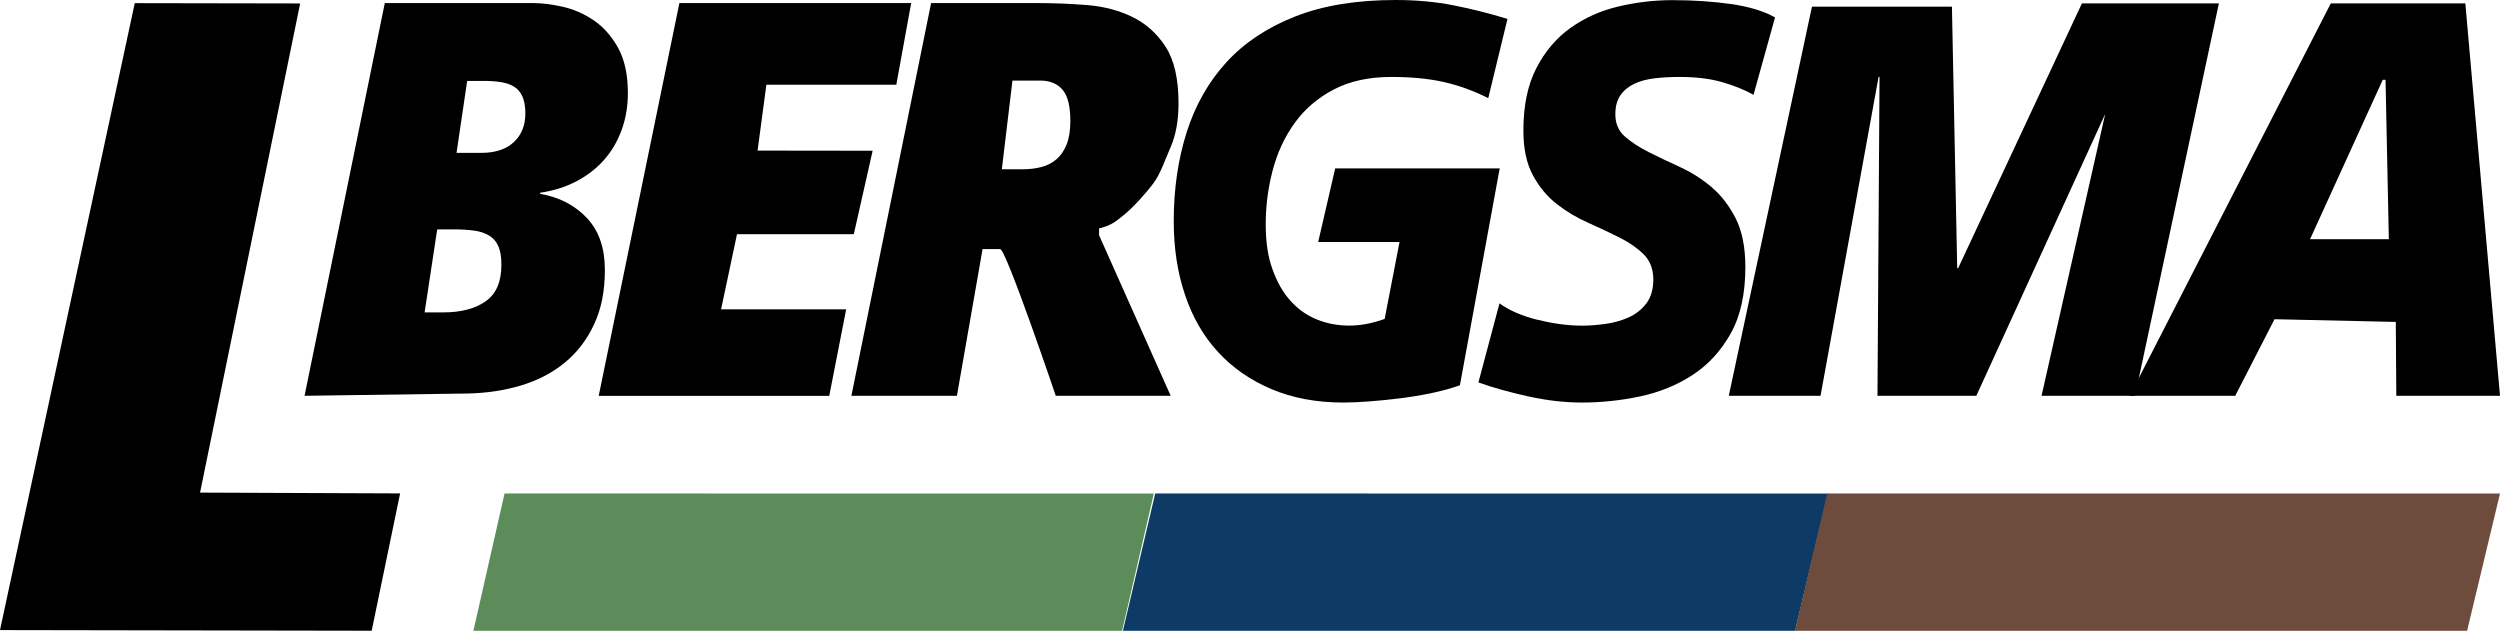
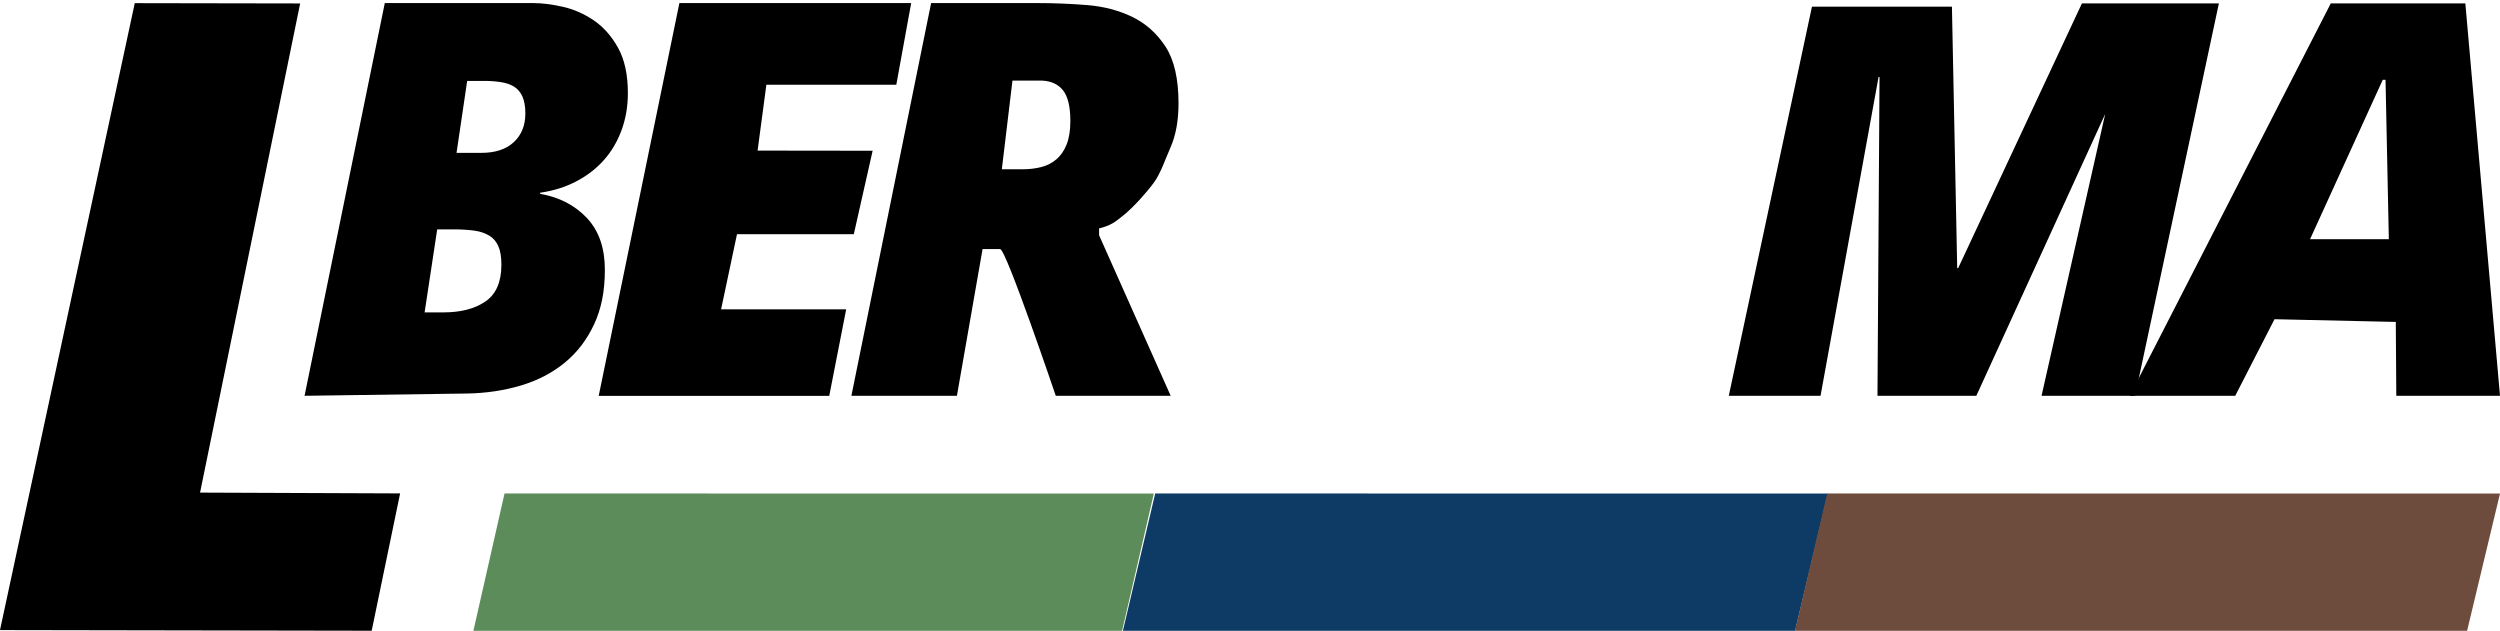
<svg xmlns="http://www.w3.org/2000/svg" id="Laag_2" viewBox="0 0 341.15 86.08">
  <defs>
    <style>.cls-1{fill:#0d3b66;}.cls-2{fill:#6d4c3d;}.cls-3{fill:#5b8c5a;}</style>
  </defs>
  <g id="Laag_1-2">
    <g>
      <g>
        <path d="M52.51,.42h20.28c1.18,0,2.51,.17,3.99,.5,1.48,.33,2.89,.95,4.22,1.84,1.33,.9,2.44,2.15,3.34,3.76,.89,1.61,1.34,3.67,1.34,6.18,0,1.79-.28,3.47-.85,5.03-.57,1.56-1.37,2.93-2.42,4.11-1.05,1.18-2.31,2.15-3.79,2.92-1.48,.77-3.12,1.28-4.91,1.54v.15c2.62,.46,4.74,1.56,6.38,3.3,1.64,1.74,2.45,4.1,2.45,7.06s-.49,5.35-1.47,7.45c-.98,2.1-2.31,3.84-3.99,5.22-1.68,1.38-3.66,2.42-5.95,3.11-2.29,.69-4.74,1.06-7.36,1.11l-22.21,.31L52.51,.42Zm5.43,42.21h2.53c2.4,0,4.32-.49,5.77-1.49,1.45-.99,2.18-2.66,2.18-5.01,0-1.06-.14-1.9-.41-2.52-.27-.62-.68-1.11-1.24-1.45s-1.24-.58-2.05-.69c-.81-.11-1.74-.17-2.78-.17h-2.28l-1.72,11.34Zm4.36-21.77h3.39c1.9,0,3.38-.49,4.43-1.47,1.05-.98,1.57-2.28,1.57-3.92,0-.95-.14-1.73-.41-2.32-.27-.59-.65-1.03-1.14-1.33-.48-.3-1.07-.5-1.77-.61-.69-.11-1.46-.17-2.3-.17h-2.32l-1.45,9.82Z" />
        <path d="M92.71,.42h31.63s-2.03,11.14-2.03,11.14h-17.73l-1.2,8.99,15.7,.02-2.57,11.39h-15.94l-2.17,10.25h17.07s-2.31,11.81-2.31,11.81h-31.46L92.71,.42Z" />
-         <path d="M127.06,.42h14.59c2.18,0,4.4,.09,6.67,.27,2.27,.18,4.33,.72,6.18,1.61,1.85,.9,3.37,2.25,4.55,4.07,1.18,1.82,1.77,4.39,1.77,7.72,0,2.35-.36,4.35-1.08,5.99-.72,1.64-1.36,3.58-2.29,4.85s-2.78,3.37-4.17,4.47c-1.06,.84-1.58,1.34-3.3,1.77v.93c.24,.51,9.77,21.91,9.77,21.91h-15.68s-6.78-20.02-7.59-20.02c-.76,0-.47,0-1.83,0h-.57l-3.5,20.02h-14.4L127.06,.42Zm9.65,22.68h2.84c.9,0,1.75-.1,2.55-.31,.8-.2,1.49-.56,2.08-1.07,.59-.51,1.05-1.19,1.38-2.03,.33-.84,.5-1.9,.5-3.18,0-1.94-.33-3.33-.99-4.17-.66-.84-1.63-1.29-2.89-1.34h-4.02l-1.45,12.1Z" />
-         <path d="M203.08,13.39c-2.01-1.01-4.05-1.75-6.12-2.21-2.07-.46-4.44-.68-7.1-.68-3.05,0-5.67,.57-7.85,1.71-2.18,1.14-3.96,2.66-5.33,4.56-1.37,1.9-2.38,4.06-3.01,6.47-.63,2.41-.95,4.86-.95,7.34s.3,4.44,.92,6.16c.61,1.72,1.43,3.16,2.45,4.3,1.02,1.14,2.22,1.99,3.6,2.55,1.37,.56,2.85,.84,4.42,.84s3.14-.3,4.84-.91l2.03-10.5h-11.1l2.32-10.04h22.45l-5.43,29.59c-1.13,.41-2.42,.76-3.86,1.07-1.44,.3-2.89,.54-4.35,.72-1.46,.18-2.87,.32-4.22,.42-1.35,.1-2.51,.15-3.47,.15-3.66,0-6.93-.61-9.81-1.83-2.88-1.22-5.31-2.9-7.29-5.06-1.99-2.16-3.49-4.75-4.51-7.8-1.03-3.04-1.54-6.39-1.54-10.04,0-4.41,.59-8.47,1.77-12.17,1.18-3.7,2.99-6.88,5.43-9.55,2.44-2.66,5.57-4.74,9.39-6.24,3.82-1.5,8.38-2.24,13.71-2.24,2.79,0,5.41,.24,7.85,.72,2.44,.48,4.91,1.1,7.39,1.86l-2.62,10.8Z" />
-         <path d="M239.27,12.93c-1.18-.66-2.58-1.23-4.22-1.71-1.64-.48-3.59-.72-5.86-.72-1.22,0-2.37,.06-3.43,.19-1.07,.13-1.99,.38-2.78,.76-.79,.38-1.41,.9-1.86,1.56-.46,.66-.69,1.52-.69,2.59,0,1.27,.44,2.28,1.31,3.04,.87,.76,1.96,1.47,3.27,2.13,1.31,.66,2.74,1.34,4.29,2.05,1.55,.71,2.98,1.62,4.29,2.74,1.31,1.12,2.4,2.54,3.27,4.26,.87,1.72,1.31,3.93,1.31,6.62,0,3.65-.66,6.67-1.99,9.05-1.33,2.38-3.06,4.27-5.2,5.67-2.14,1.4-4.53,2.37-7.16,2.93-2.64,.56-5.29,.84-7.95,.84-2.36,0-4.8-.28-7.33-.84-2.53-.56-4.8-1.19-6.8-1.9l2.88-10.8c.61,.46,1.35,.88,2.22,1.26,.87,.38,1.81,.7,2.81,.95,1,.25,2.04,.46,3.11,.61,1.07,.15,2.1,.23,3.11,.23s2.01-.08,3.14-.23c1.13-.15,2.19-.44,3.17-.87,.98-.43,1.8-1.06,2.45-1.9,.65-.84,.98-1.94,.98-3.31s-.44-2.56-1.31-3.42c-.87-.86-1.96-1.62-3.27-2.28-1.31-.66-2.74-1.33-4.28-2.02-1.55-.68-2.98-1.53-4.29-2.55-1.31-1.01-2.4-2.32-3.27-3.92-.87-1.6-1.31-3.64-1.31-6.12,0-3.4,.59-6.24,1.77-8.52,1.18-2.28,2.72-4.11,4.64-5.48,1.92-1.37,4.1-2.35,6.54-2.93,2.44-.58,4.91-.87,7.39-.87,2.83,0,5.5,.18,7.98,.53,2.49,.36,4.49,.96,6.02,1.83l-2.94,10.57Z" />
+         <path d="M127.06,.42h14.59c2.18,0,4.4,.09,6.67,.27,2.27,.18,4.33,.72,6.18,1.61,1.85,.9,3.37,2.25,4.55,4.07,1.18,1.82,1.77,4.39,1.77,7.72,0,2.35-.36,4.35-1.08,5.99-.72,1.64-1.36,3.58-2.29,4.85s-2.78,3.37-4.17,4.47c-1.06,.84-1.58,1.34-3.3,1.77v.93c.24,.51,9.77,21.91,9.77,21.91h-15.68s-6.78-20.02-7.59-20.02c-.76,0-.47,0-1.83,0h-.57l-3.5,20.02h-14.4L127.06,.42Zm9.65,22.68h2.84c.9,0,1.75-.1,2.55-.31,.8-.2,1.49-.56,2.08-1.07,.59-.51,1.05-1.19,1.38-2.03,.33-.84,.5-1.9,.5-3.18,0-1.94-.33-3.33-.99-4.17-.66-.84-1.63-1.29-2.89-1.34h-4.02l-1.45,12.1" />
        <path d="M247.26,.91h19.1l.72,35.68h.13L284.1,.46h18.69l-11.44,53.55h-12.76l8.69-38.47h0l-17.59,38.47h-13.49l.28-43.51h-.13l-7.92,43.51h-12.52L247.26,.91Z" />
        <path d="M318.06,.46h18.36l4.73,53.55h-14.15l-.07-10.08-16.55-.37-5.36,10.45h-14.4L318.06,.46Zm7.48,10.43h-.39l-9.92,21.75h10.75l-.45-21.75Z" />
      </g>
      <path d="M18.39,.43l22.57,.04-13.66,66.75,27.3,.11-3.88,18.74-50.72-.09L18.39,.43Z" />
      <polygon class="cls-3" points="64.6 86.08 153.12 86.08 157.45 67.35 68.85 67.34 64.6 86.08" />
      <polygon class="cls-1" points="153.23 86.08 244.96 86.08 249.44 67.35 157.64 67.34 153.23 86.08" />
      <polygon class="cls-2" points="244.94 86.08 336.66 86.08 341.15 67.35 249.34 67.34 244.94 86.08" />
    </g>
  </g>
</svg>